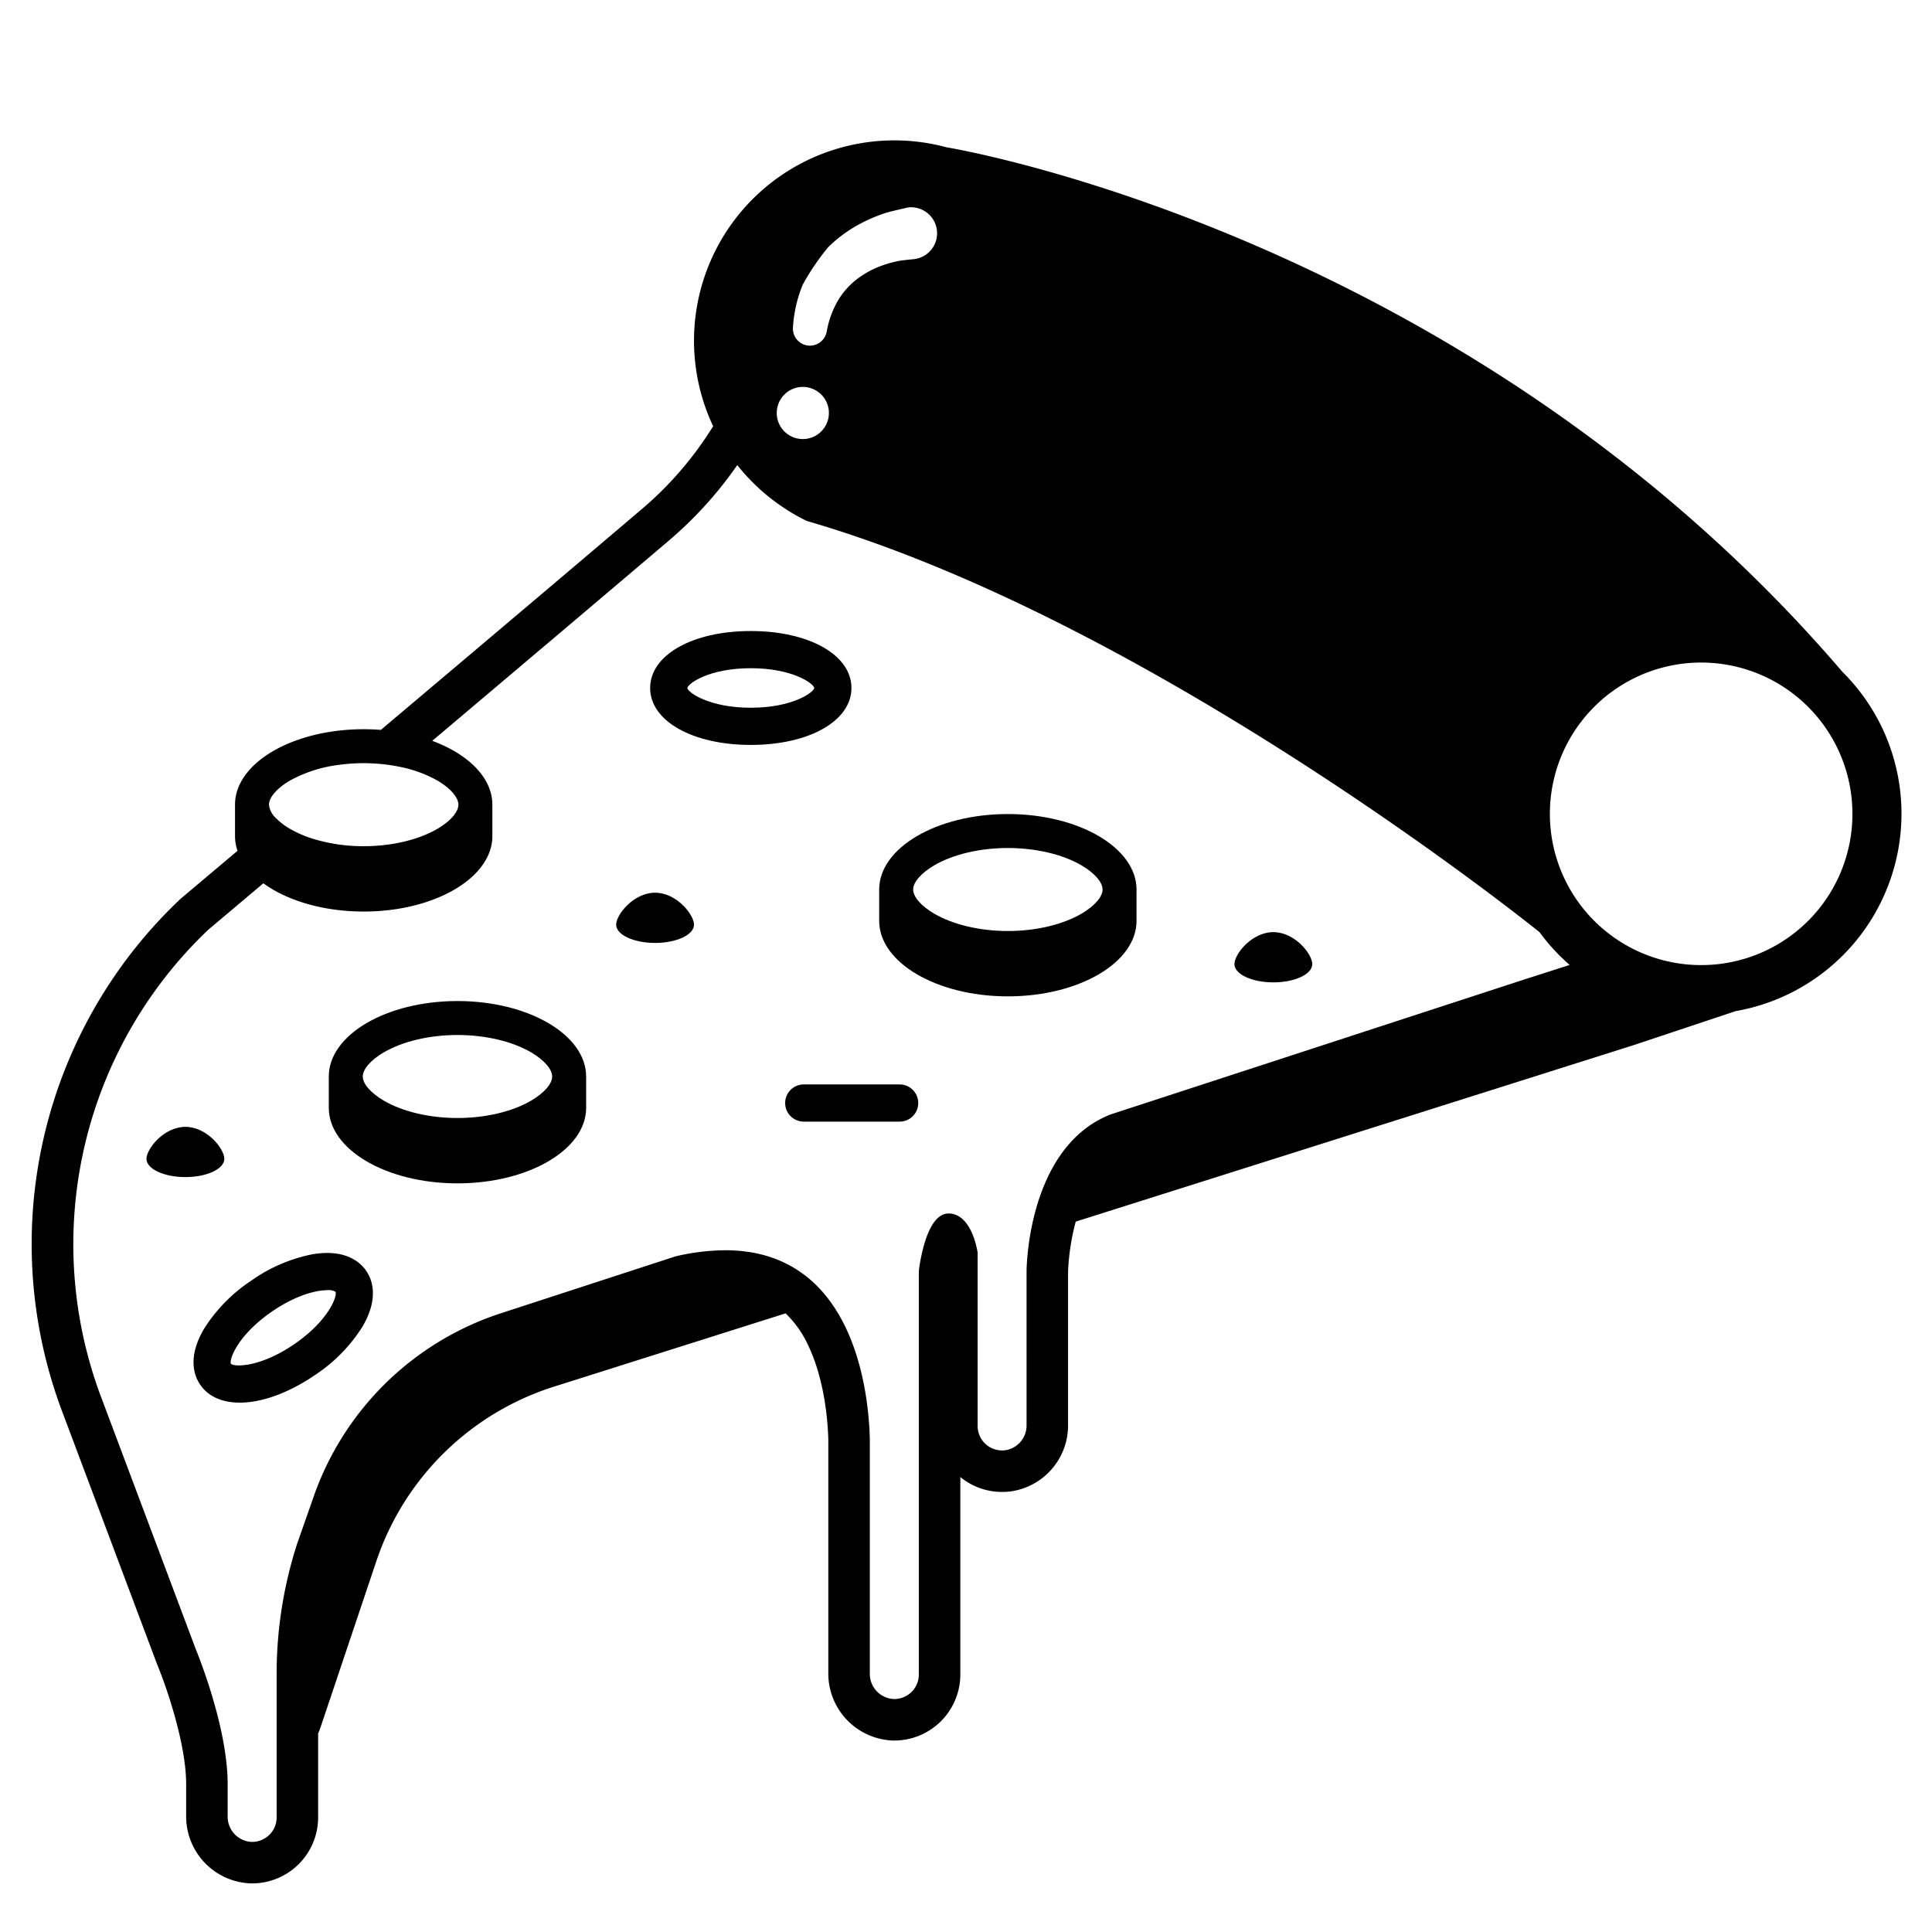
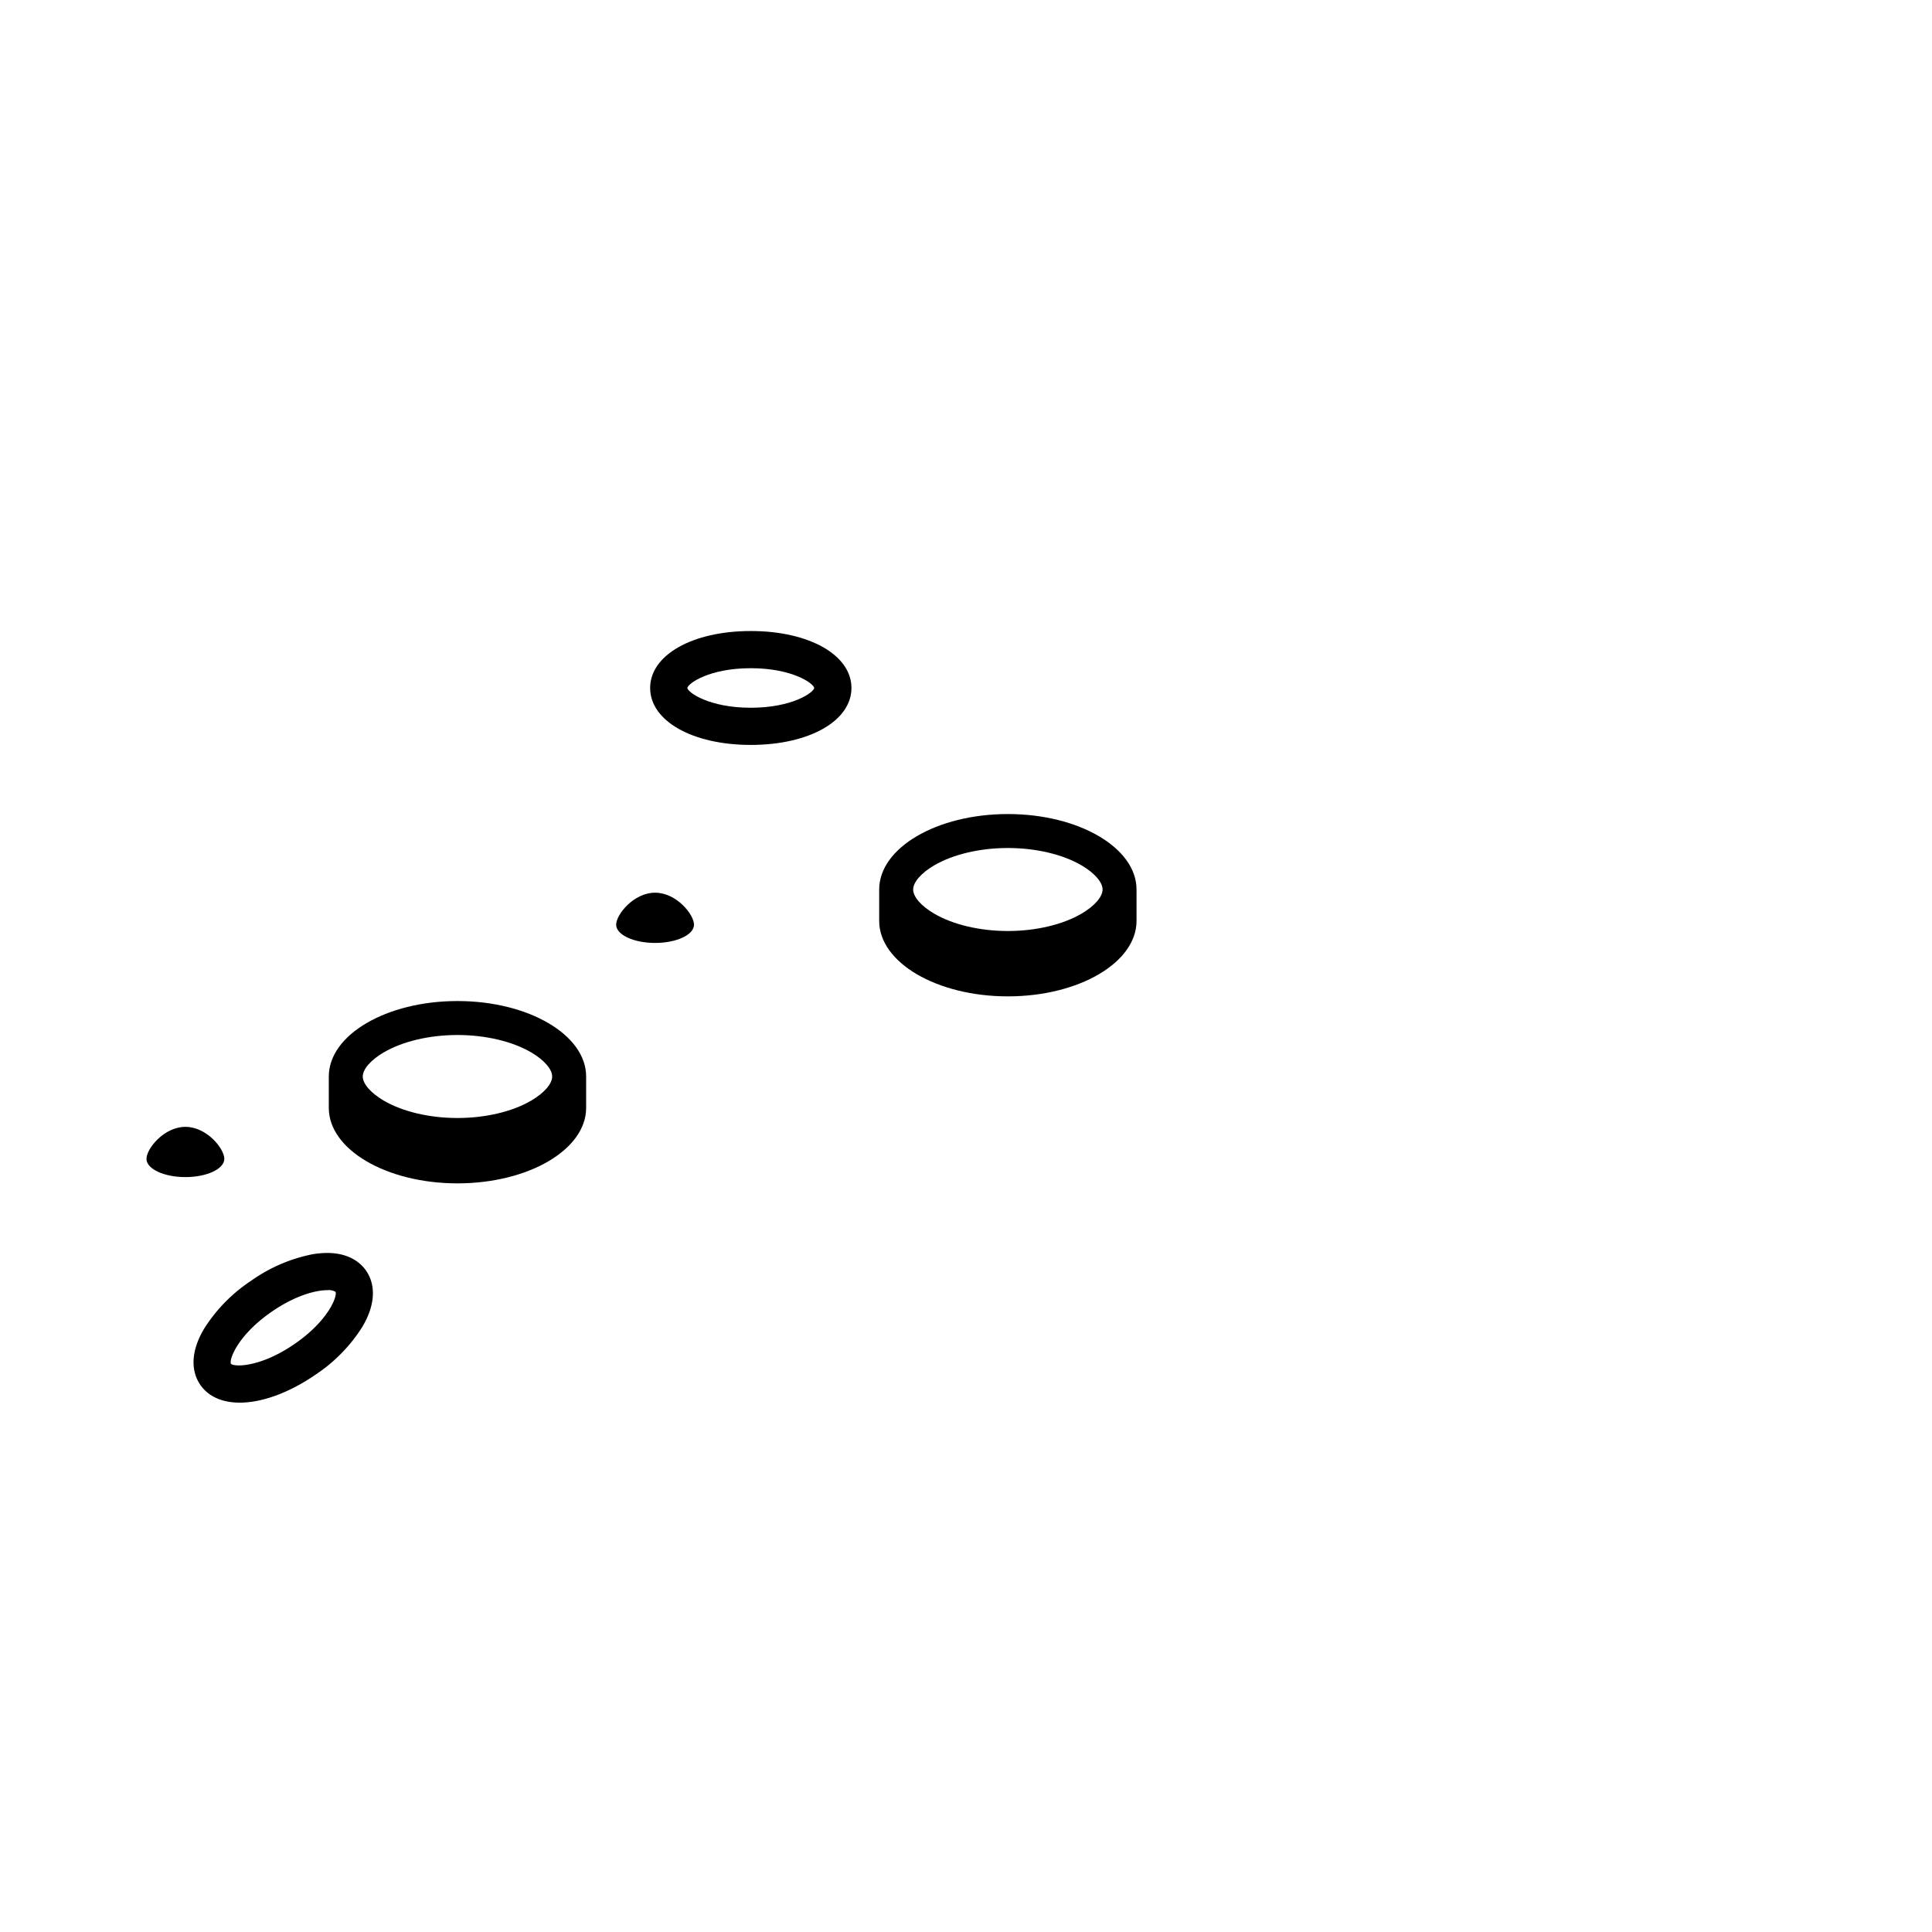
<svg xmlns="http://www.w3.org/2000/svg" viewBox="0 0 512 512">
  <title>Pizza</title>
  <g id="Pizza">
-     <path d="M503.91,215.672a52.919,52.919,0,0,0-15.679-37.66C389.096,62.322,253.12,39.41,250.96,39.06a.078.078,0,0,0-.03-.01v.01a53.097,53.097,0,0,0-61.932,73.903L188.21,114.18a92.448,92.448,0,0,1-17.99,20.62c-15.51,13.21-43.82,37.14-69.29,58.63-1.48-.12-3.01-.18-4.55-.18-18.83,0-34.1,8.96-34.1,20,0,.023.004.046.004.069v8.25a12.158,12.158,0,0,0,.655,3.908C54.003,233.011,48.293,237.822,48.07,238.01c-.16.14-.33.29-.49.44a125.81,125.81,0,0,0-31.1,135.62l25.19,67.08c.05.12.1.24.15.37,2.1,5.05,7.55,20.57,7.51,31.37v8.47a17.756,17.756,0,0,0,16.96,17.75c.18.01.35.01.53.01a17.509,17.509,0,0,0,17.49-17.49V459.363a12.348,12.348,0,0,0,.539-1.321l14.887-44.318a72.833,72.833,0,0,1,47.077-46.249l61.378-19.419a27.884,27.884,0,0,1,5.978,8.464c4.43,9.25,5.21,20.35,5.34,24.84v62.13a17.767,17.767,0,0,0,16.97,17.76c.17.01.35.01.53.01a17.515,17.515,0,0,0,17.49-17.49V391.43a17.39,17.39,0,0,0,11.06,3.95,17.142,17.142,0,0,0,2.26-.14,17.648,17.648,0,0,0,15.23-17.57V336.89a61.643,61.643,0,0,1,2.03-13.15l147.771-46.744,27.043-9.012-.023-.009A53.094,53.094,0,0,0,503.91,215.672Zm-16.592-38.521c-.332-.315-.661-.634-1.002-.94C486.656,176.518,486.986,176.835,487.318,177.151ZM212.72,75.47a63.412,63.412,0,0,1,6.78-9.99,36.742,36.742,0,0,1,9.81-6.87,43.402,43.402,0,0,1,5.49-2.21c.94-.3,5.63-1.4,6.1-1.45a6.896,6.896,0,1,1,1.08,13.75c-.13,0-3.09.31-3.74.44a30.591,30.591,0,0,0-4,1.06,25.13,25.13,0,0,0-7.12,3.76,20.343,20.343,0,0,0-5.21,5.95,25.657,25.657,0,0,0-2.82,7.91l-.02.1a4.508,4.508,0,0,1-8.93-1.12A35.309,35.309,0,0,1,212.72,75.47Zm-1.32,27.2a6.909,6.909,0,1,1-5.42,8.13A6.913,6.913,0,0,1,211.4,102.67ZM76.82,206.87a35.892,35.892,0,0,1,13.16-4.19,47.836,47.836,0,0,1,16.32.61,33.145,33.145,0,0,1,9.64,3.58c3.42,2.01,5.54,4.45,5.54,6.38s-2.12,4.38-5.54,6.38c-5.01,2.94-12.13,4.62-19.56,4.62a45.39,45.39,0,0,1-12.82-1.78,29.762,29.762,0,0,1-6.74-2.84,17.345,17.345,0,0,1-3.65-2.78,5.628,5.628,0,0,1-1.89-3.6C71.28,211.32,73.41,208.88,76.82,206.87Zm195.23,170.8a6.636,6.636,0,0,1-5.63,6.66,6.289,6.289,0,0,1-.86.05,6.481,6.481,0,0,1-6.48-6.49V331.96s-.957-7.059-4.838-9.527a5.233,5.233,0,0,0-2.866-.844l-.004,0h-.003c-3.001,0-4.928,3.484-6.125,7.127a44.663,44.663,0,0,0-1.748,8.178l.003-.001V443.77a6.495,6.495,0,0,1-6.49,6.49h-.2a6.681,6.681,0,0,1-6.3-6.77V381.21c-.31-12-4.03-49.88-38.33-49.88a58.822,58.822,0,0,0-13.17,1.62l-46.3,15.09a78.243,78.243,0,0,0-49.56,48.5l-4.43,12.64a112.329,112.329,0,0,0-5.41,33.95v38.5a6.483,6.483,0,0,1-6.49,6.49h-.2a6.677,6.677,0,0,1-6.29-6.76v-8.43c.05-15.47-8.36-35.65-8.36-35.65L26.78,370.2A115.03,115.03,0,0,1,55.16,246.42s5.655-4.77,14.633-12.337c6.25,4.562,15.835,7.485,26.59,7.485,18.832,0,34.099-8.954,34.099-19.999v-8.318q0,.524-.046,1.024.044-.509.044-1.025c0-7.13-6.36-13.38-15.93-16.92,23.61-19.94,48.52-41,62.8-53.15a104.14,104.14,0,0,0,18.038-19.928A53.31,53.31,0,0,0,213.81,138.06q7.2,2.085,14.45,4.6c87.64,30.28,178.29,103.21,179.7,104.35-.046-.062-.086-.129-.132-.191a53.388,53.388,0,0,0,8.149,8.902L404.3,259.46l-38.51,12.56-67.92,22.16-.03.01-3.45,1.12c-22.32,8.71-22.34,41.58-22.34,41.58ZM406.077,244.246q.151.237.305.473Q406.228,244.484,406.077,244.246ZM450.823,255.759A40.088,40.088,0,1,1,490.91,215.672,40.047,40.047,0,0,1,450.823,255.759Z" />
    <path d="M301.192,244.048V235.73c0-11.045-15.267-19.999-34.099-19.999s-34.099,8.954-34.099,19.999c0,.044.005.088.006.132-.001-.044-.006-.087-.006-.132v8.318c0,11.045,15.267,19.999,34.099,19.999S301.192,255.094,301.192,244.048Zm-53.657-14.697c5.007-2.937,12.136-4.621,19.558-4.621s14.551,1.684,19.558,4.621c3.417,2.004,5.541,4.449,5.541,6.378s-2.123,4.374-5.541,6.378c-5.007,2.937-12.136,4.621-19.558,4.621s-14.551-1.684-19.558-4.621c-3.417-2.004-5.54-4.448-5.54-6.378S244.117,231.356,247.534,229.352Z" />
    <path d="M121.233,265.286c-18.832,0-34.099,8.954-34.099,19.999v8.318c0,11.045,15.267,19.999,34.099,19.999s34.099-8.954,34.099-19.999v-8.318C155.332,274.239,140.065,265.286,121.233,265.286Zm-19.558,13.621c5.007-2.937,12.136-4.621,19.558-4.621s14.551,1.684,19.558,4.621c3.417,2.004,5.54,4.448,5.54,6.378s-2.123,4.374-5.54,6.378c-5.007,2.937-12.136,4.621-19.558,4.621s-14.551-1.684-19.558-4.621c-3.417-2.004-5.541-4.448-5.541-6.378S98.257,280.911,101.675,278.906Z" />
-     <path d="M238.417,287.387H213.003a4.926,4.926,0,0,0,0,9.853h25.413a4.926,4.926,0,0,0,0-9.853Z" />
    <path d="M225.643,182.32c0-8.744-11.218-15.091-26.674-15.091s-26.675,6.347-26.675,15.091,11.218,15.091,26.675,15.091S225.643,191.065,225.643,182.32Zm-26.674,5.238c-11.008,0-16.63-4.026-16.823-5.229.193-1.222,5.814-5.248,16.823-5.248,10.982,0,16.601,4.005,16.82,5.238C215.569,183.554,209.949,187.558,198.969,187.558Z" />
    <path d="M82.855,332.384a42.278,42.278,0,0,0-16.343,7.053,42.288,42.288,0,0,0-12.447,12.725c-4.485,7.625-2.548,12.557-.994,14.818,2.183,3.177,5.898,4.736,10.463,4.735,5.79,0,12.944-2.508,20.067-7.402A42.286,42.286,0,0,0,96.048,351.59c4.484-7.625,2.548-12.557.994-14.818S91.577,330.932,82.855,332.384Zm-4.832,23.809c-9.076,6.236-15.985,6.1-16.826,5.215-.533-1.117,1.821-7.617,10.894-13.85,6.473-4.447,11.847-5.652,14.703-5.652a3.46,3.46,0,0,1,2.127.445C89.438,343.492,87.074,349.975,78.022,356.193Z" />
    <path d="M59.447,307.104c0-2.672-4.619-8.477-10.316-8.477s-10.316,5.806-10.316,8.477,4.619,4.837,10.316,4.837S59.447,309.775,59.447,307.104Z" />
-     <path d="M337.45,260.338c5.697,0,10.316-2.166,10.316-4.837s-4.618-8.477-10.316-8.477-10.316,5.806-10.316,8.477S331.753,260.338,337.45,260.338Z" />
    <path d="M173.604,236.574c-5.697,0-10.316,5.806-10.316,8.477s4.619,4.837,10.316,4.837,10.316-2.166,10.316-4.837S179.301,236.574,173.604,236.574Z" />
  </g>
</svg>